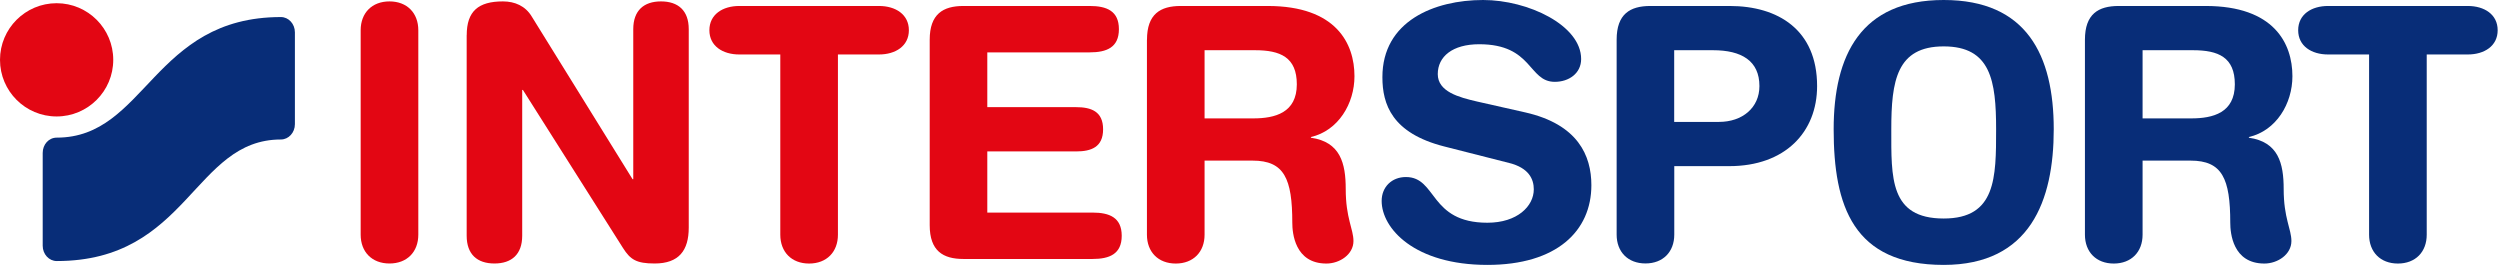
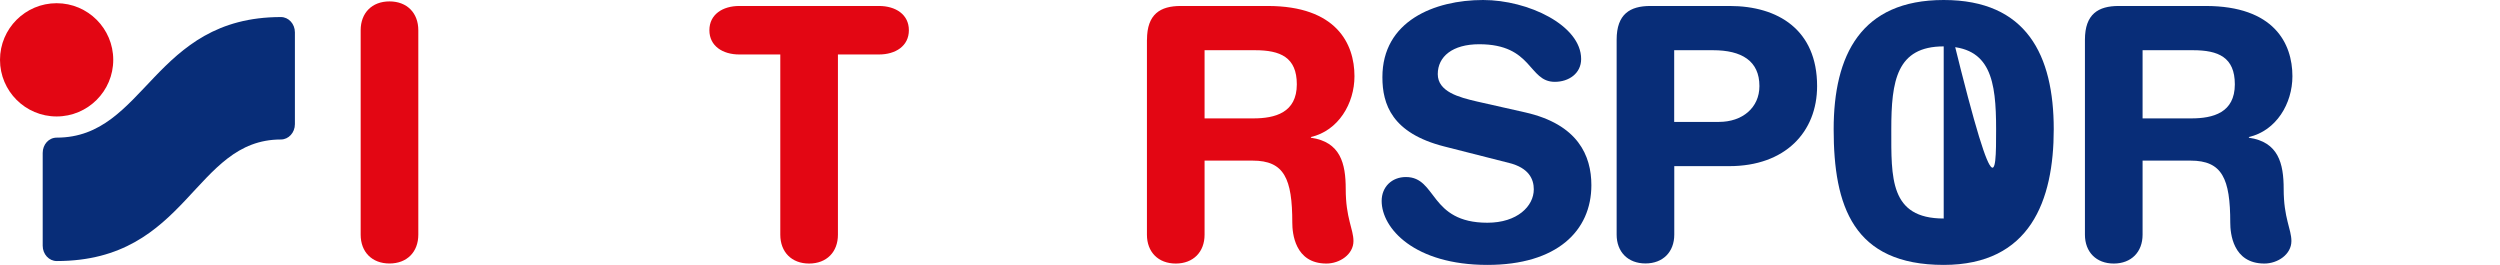
<svg xmlns="http://www.w3.org/2000/svg" width="151" height="16" viewBox="0 0 151 16" fill="none">
  <g clip-path="url(#clip0_286_18428)">
    <path d="M21.784 1.826C21.784 0.785 22.464 0.085 23.525 0.085C24.586 0.085 25.266 0.785 25.266 1.826V14.175C25.266 15.215 24.586 15.915 23.525 15.915C22.464 15.915 21.784 15.215 21.784 14.175V1.826Z" fill="#E30613" />
-     <path d="M28.19 2.123C28.19 0.679 28.89 0.085 30.376 0.085C31.098 0.085 31.735 0.361 32.117 0.998L38.206 10.823H38.249V1.762C38.249 0.637 38.886 0.085 39.923 0.085C40.963 0.085 41.6 0.637 41.6 1.762V13.75C41.6 15.13 41.006 15.915 39.541 15.915C38.437 15.915 38.076 15.682 37.63 14.981L31.583 5.432H31.541V14.238C31.541 15.363 30.904 15.915 29.864 15.915C28.824 15.915 28.187 15.363 28.187 14.238V2.123H28.19Z" fill="#E30613" />
    <path d="M47.132 3.29H44.651C43.654 3.29 42.847 2.781 42.847 1.826C42.847 0.87 43.654 0.361 44.651 0.361H53.092C54.09 0.361 54.896 0.87 54.896 1.826C54.896 2.781 54.09 3.29 53.092 3.29H50.611V14.177C50.611 15.217 49.932 15.918 48.87 15.918C47.809 15.918 47.13 15.217 47.13 14.177V3.29H47.132Z" fill="#E30613" />
-     <path d="M56.154 2.399C56.154 0.849 56.961 0.361 58.189 0.361H65.82C66.839 0.361 67.582 0.658 67.582 1.762C67.582 2.866 66.842 3.163 65.82 3.163H59.633V6.472H64.992C65.905 6.472 66.627 6.726 66.627 7.809C66.627 8.892 65.905 9.146 64.992 9.146H59.633V12.84H65.99C67.009 12.84 67.752 13.137 67.752 14.241C67.752 15.345 67.009 15.642 65.99 15.642H58.189C56.958 15.642 56.154 15.153 56.154 13.604V2.399Z" fill="#E30613" />
    <path d="M69.278 2.399C69.278 0.849 70.084 0.361 71.315 0.361H76.569C80.709 0.361 81.81 2.632 81.81 4.604C81.81 6.259 80.833 7.894 79.18 8.276V8.318C80.963 8.573 81.282 9.868 81.282 11.418C81.282 13.179 81.749 13.835 81.749 14.559C81.749 15.366 80.921 15.918 80.114 15.918C78.204 15.918 78.055 14.071 78.055 13.455C78.055 10.781 77.567 9.701 75.656 9.701H72.756V14.177C72.756 15.217 72.077 15.918 71.016 15.918C69.954 15.918 69.275 15.217 69.275 14.177V2.399H69.278ZM72.756 7.151H75.696C77.012 7.151 78.328 6.811 78.328 5.092C78.328 3.457 77.331 3.033 75.802 3.033H72.756V7.151Z" fill="#E30613" />
    <path d="M125.93 2.399C125.93 0.849 126.737 0.361 127.968 0.361H133.222C137.359 0.361 138.462 2.632 138.462 4.604C138.462 6.259 137.486 7.894 135.833 8.276V8.318C137.616 8.573 137.934 9.868 137.934 11.418C137.934 13.179 138.401 13.835 138.401 14.559C138.401 15.366 137.573 15.918 136.767 15.918C134.856 15.918 134.708 14.071 134.708 13.455C134.708 10.781 134.22 9.701 132.309 9.701H129.412V14.177C129.412 15.217 128.732 15.918 127.671 15.918C126.61 15.918 125.93 15.217 125.93 14.177V2.399ZM129.412 7.151H132.352C133.668 7.151 134.984 6.811 134.984 5.092C134.984 3.457 133.986 3.033 132.458 3.033H129.412V7.151Z" fill="#082D78" />
    <path d="M92.129 6.79C95.31 7.512 96.119 9.401 96.119 11.184C96.119 13.944 94.039 16 89.839 16C85.426 16 83.452 13.792 83.452 12.137C83.452 11.288 84.068 10.693 84.917 10.693C86.806 10.693 86.318 13.453 89.839 13.453C91.643 13.453 92.641 12.455 92.641 11.436C92.641 10.821 92.344 10.141 91.155 9.844L87.231 8.846C84.07 8.04 83.497 6.299 83.497 4.665C83.492 1.274 86.633 0 89.581 0C92.299 0 95.501 1.528 95.501 3.564C95.501 4.434 94.758 4.943 93.909 4.943C92.296 4.943 92.593 2.672 89.345 2.672C87.732 2.672 86.841 3.415 86.841 4.476C86.841 5.538 88.114 5.877 89.215 6.132L92.129 6.79Z" fill="#082D78" />
    <path d="M97.645 2.399C97.645 0.849 98.452 0.361 99.683 0.361H104.47C107.399 0.361 109.753 1.804 109.753 5.198C109.753 7.979 107.821 10.035 104.448 10.035H101.126V14.172C101.126 15.212 100.447 15.912 99.386 15.912C98.324 15.912 97.645 15.212 97.645 14.172V2.399ZM101.124 7.363H103.83C105.231 7.363 106.269 6.514 106.269 5.198C106.269 3.67 105.186 3.033 103.467 3.033H101.121V7.363H101.124Z" fill="#082D78" />
-     <path d="M117.4 0C122.409 0 124.046 3.333 124.046 7.809C124.046 12.115 122.622 16 117.4 16C111.926 16 110.753 12.437 110.753 7.809C110.753 3.333 112.393 0 117.4 0ZM117.4 13.198C120.56 13.198 120.565 10.738 120.565 7.809C120.565 4.88 120.244 2.802 117.4 2.802C114.555 2.802 114.234 4.882 114.234 7.809C114.234 10.738 114.131 13.198 117.4 13.198Z" fill="#082D78" />
-     <path d="M143.095 3.29H140.614C139.617 3.29 138.81 2.781 138.81 1.826C138.81 0.87 139.617 0.361 140.614 0.361H149.055C150.052 0.361 150.859 0.87 150.859 1.826C150.859 2.781 150.052 3.29 149.055 3.29H146.574V14.177C146.574 15.217 145.895 15.918 144.833 15.918C143.772 15.918 143.093 15.217 143.093 14.177V3.29H143.095Z" fill="#082D78" />
+     <path d="M117.4 0C122.409 0 124.046 3.333 124.046 7.809C124.046 12.115 122.622 16 117.4 16C111.926 16 110.753 12.437 110.753 7.809C110.753 3.333 112.393 0 117.4 0ZC120.56 13.198 120.565 10.738 120.565 7.809C120.565 4.88 120.244 2.802 117.4 2.802C114.555 2.802 114.234 4.882 114.234 7.809C114.234 10.738 114.131 13.198 117.4 13.198Z" fill="#082D78" />
    <path d="M0 3.614C0 1.725 1.531 0.194 3.42 0.194C5.309 0.194 6.84 1.725 6.84 3.614C6.84 5.503 5.309 7.034 3.42 7.034C1.531 7.034 0 5.503 0 3.614Z" fill="#E30613" />
    <path d="M3.426 15.767C2.959 15.767 2.579 15.353 2.579 14.843V9.236C2.579 8.727 2.945 8.313 3.426 8.313C8.807 8.313 9.234 1.03 16.966 1.03C17.433 1.03 17.812 1.443 17.812 1.953V7.501C17.812 8.011 17.433 8.425 16.966 8.425C11.694 8.425 11.364 15.767 3.426 15.767Z" fill="#082D78" />
  </g>
  <defs>
    <clipPath id="clip0_286_18428">
      <rect width="151" height="16" fill="white" />
    </clipPath>
  </defs>
</svg>